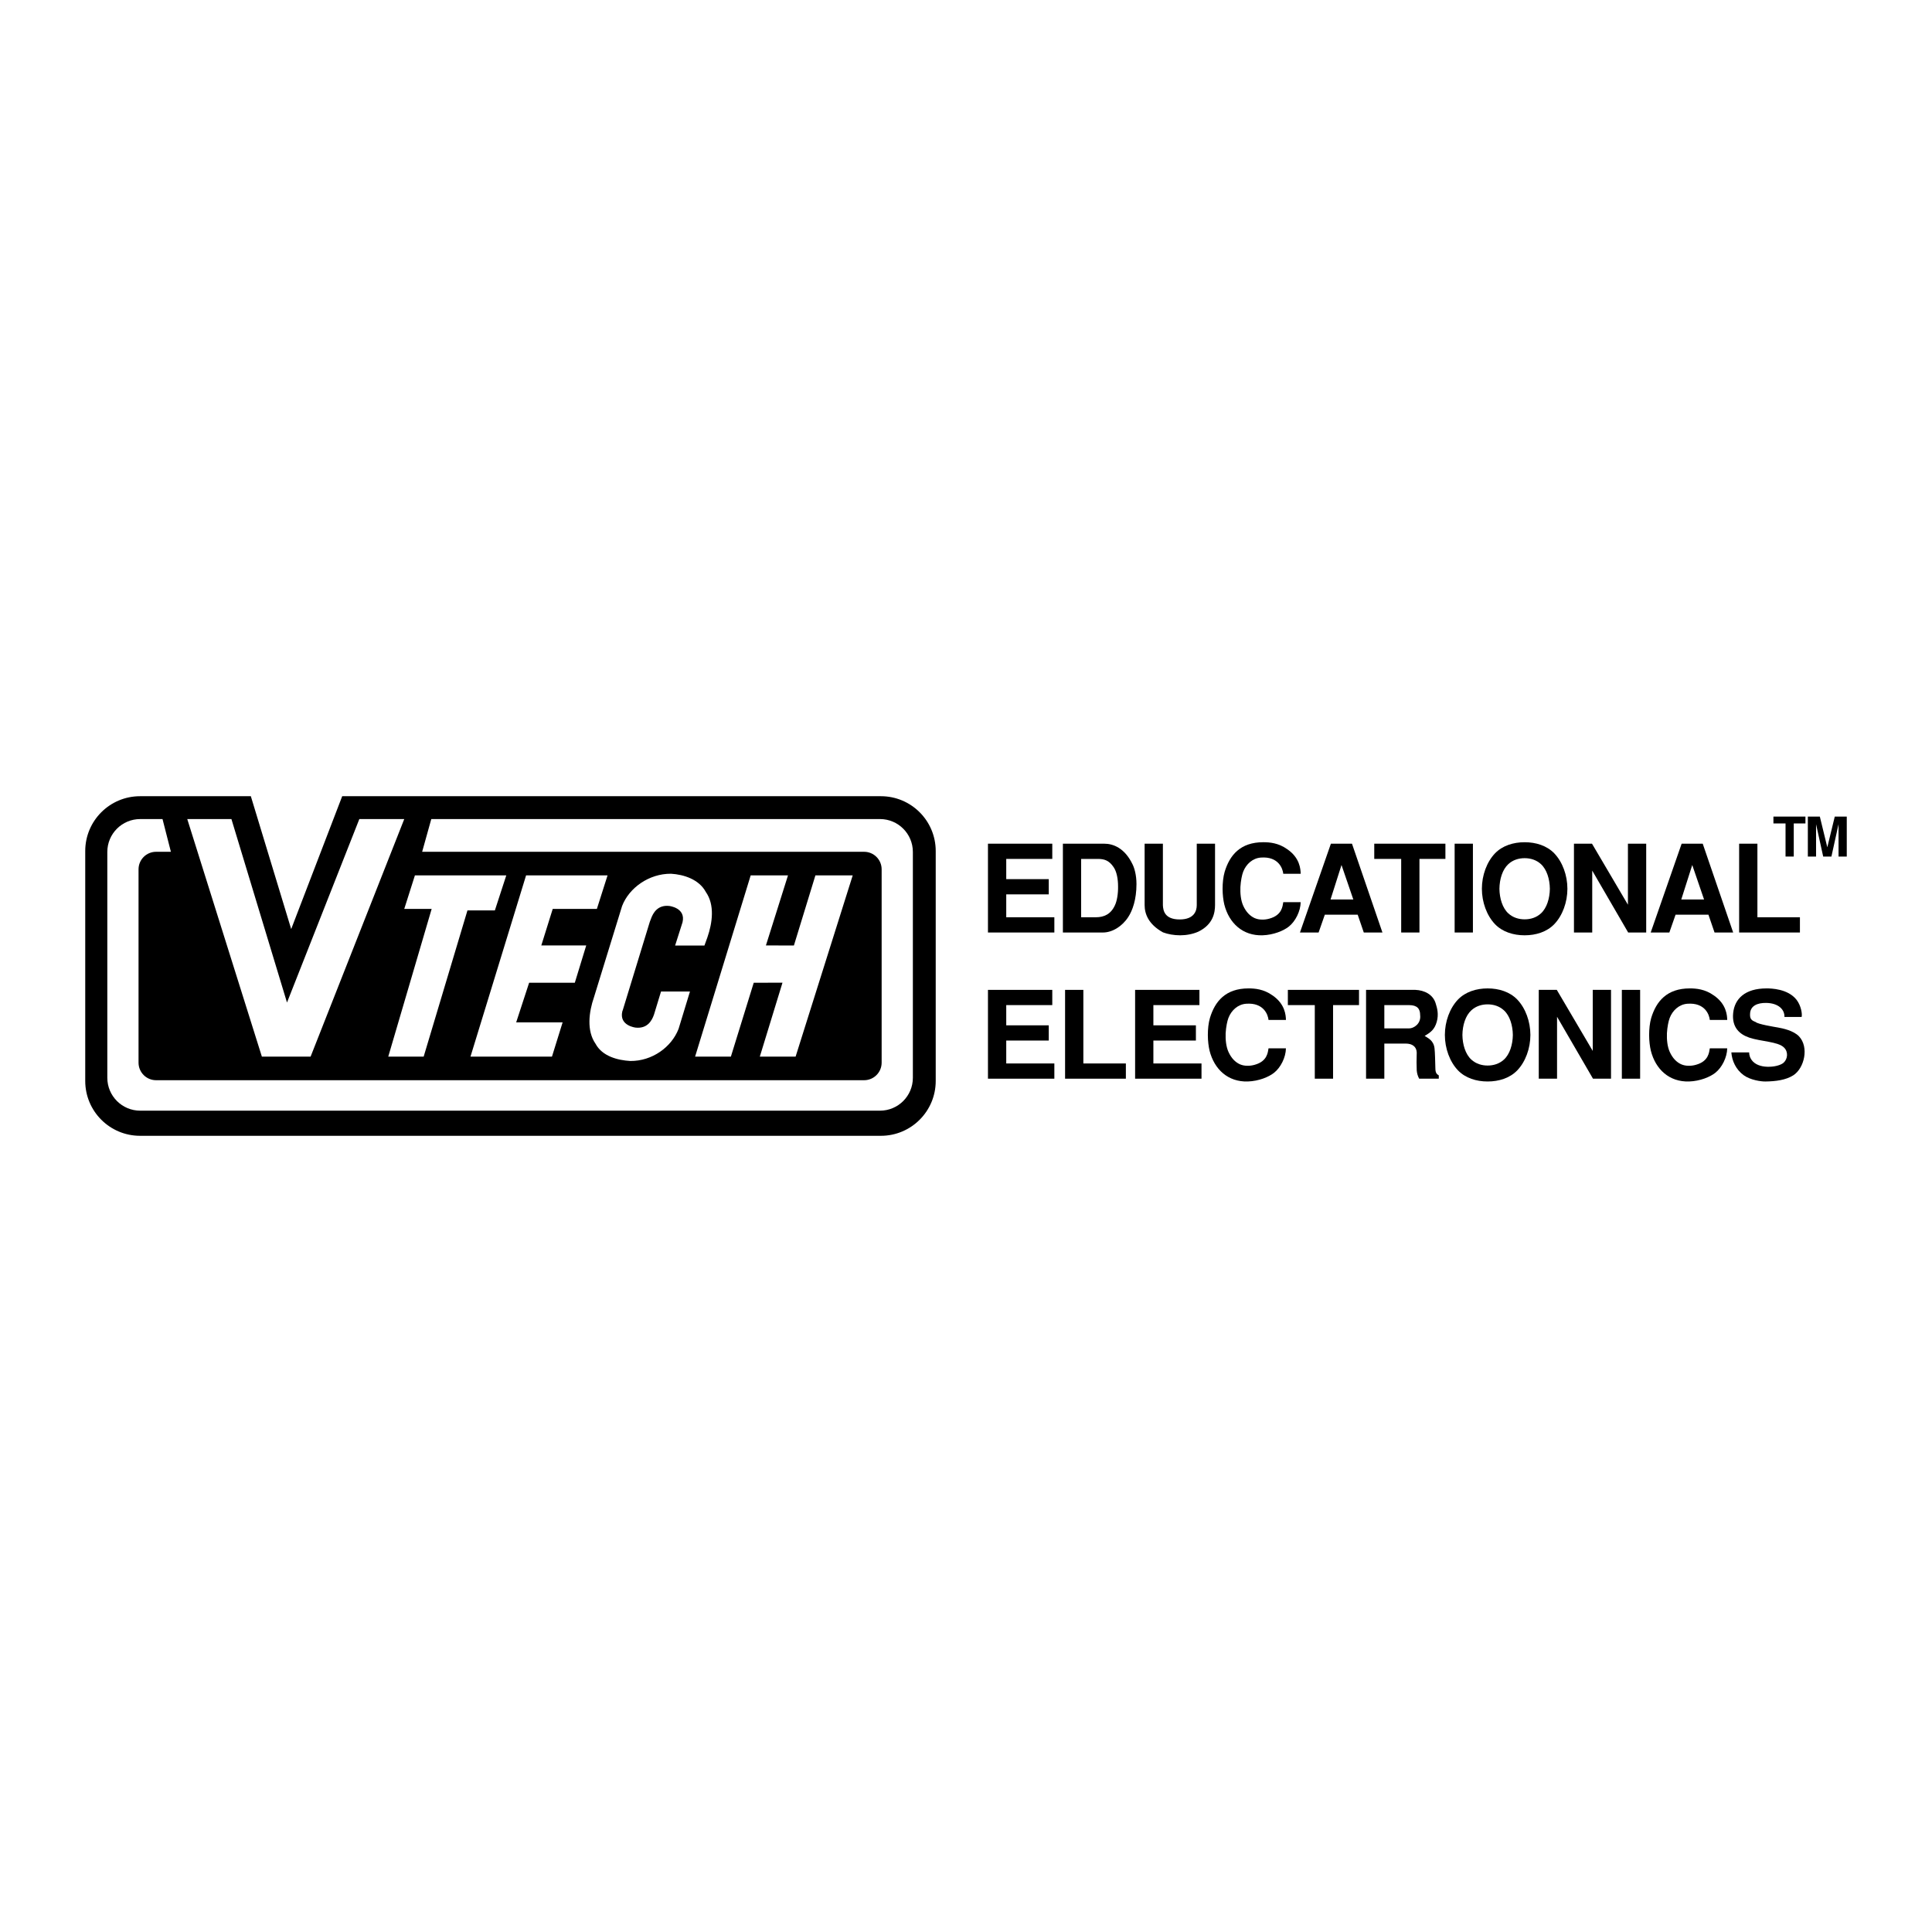
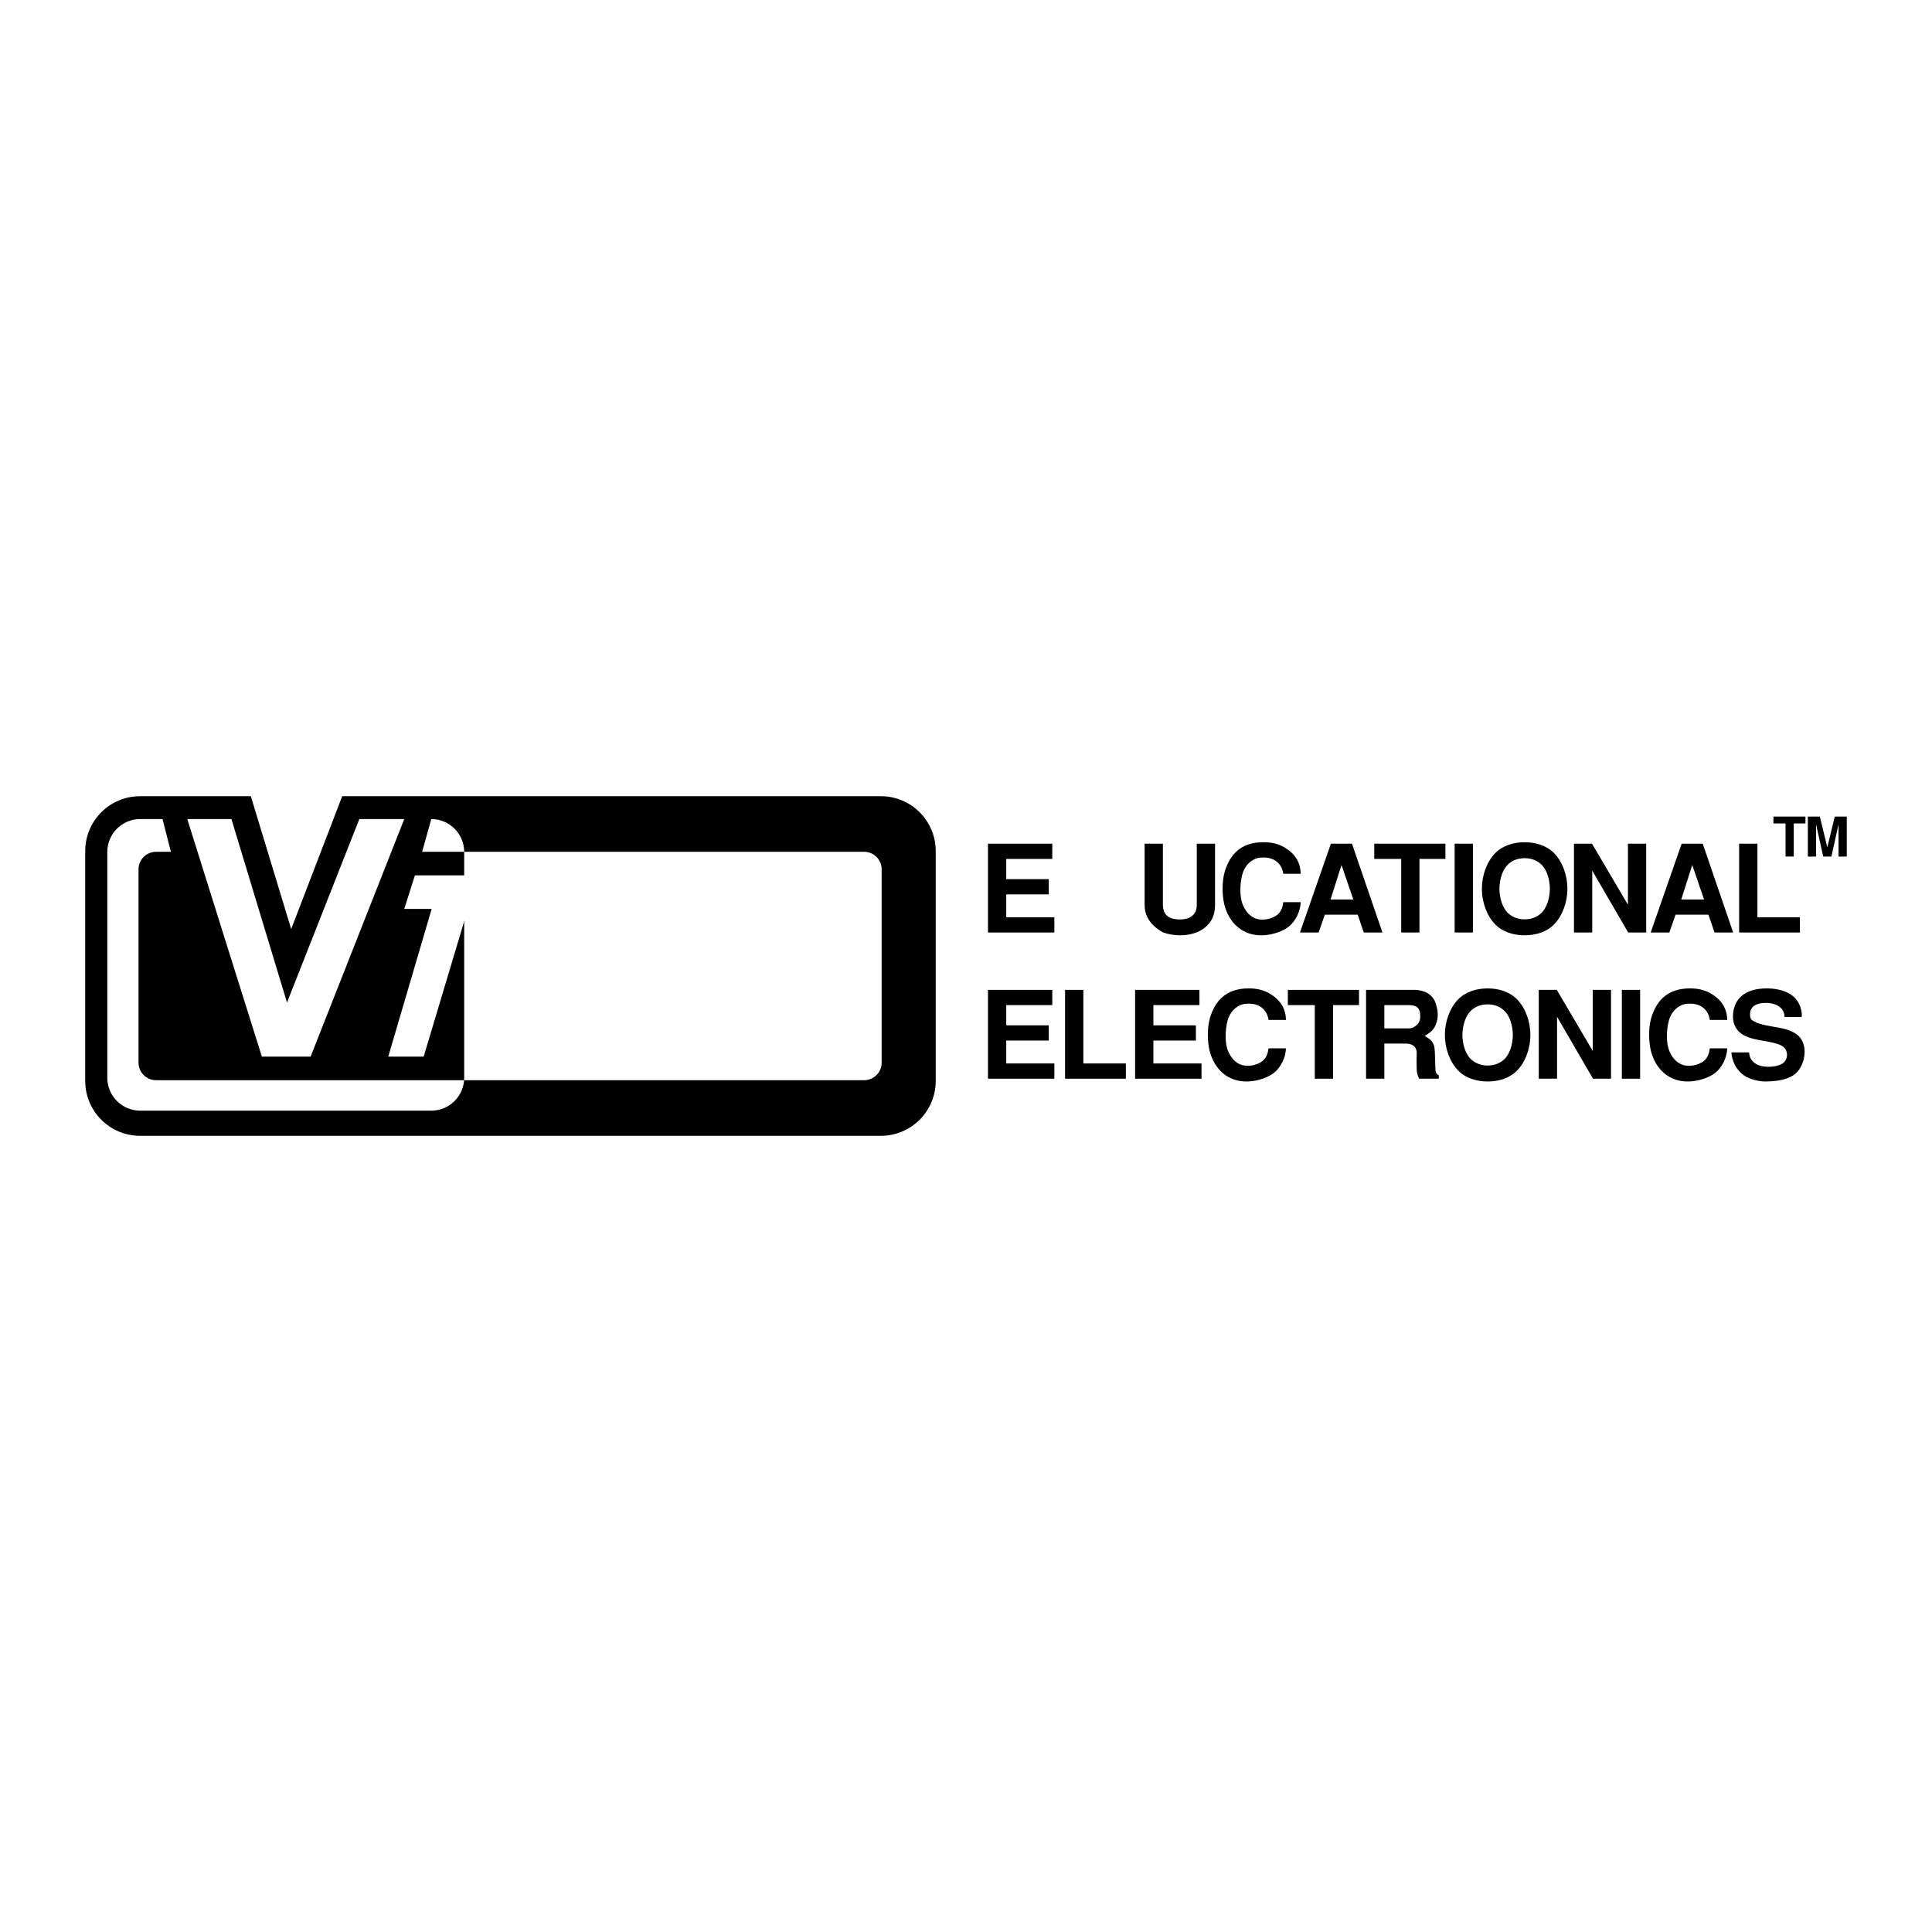
<svg xmlns="http://www.w3.org/2000/svg" version="1.0" id="Layer_1" x="0px" y="0px" width="192.756px" height="192.756px" viewBox="0 0 192.756 192.756" enable-background="new 0 0 192.756 192.756" xml:space="preserve">
  <g>
    <polygon fill-rule="evenodd" clip-rule="evenodd" fill="#FFFFFF" points="0,0 192.756,0 192.756,192.756 0,192.756 0,0  " />
    <path fill-rule="evenodd" clip-rule="evenodd" d="M34.142,79.438h53.745c3.021,0,5.47,2.449,5.47,5.47v22.94   c0,3.021-2.449,5.471-5.47,5.471H13.974c-3.021,0-5.47-2.449-5.47-5.471v-22.94c0-3.021,2.449-5.47,5.47-5.47h11.052l4.026,13.256   L34.142,79.438L34.142,79.438z" />
-     <path fill-rule="evenodd" clip-rule="evenodd" fill="#FFFFFF" d="M17.05,84.983h-1.478c-0.967,0-1.75,0.784-1.75,1.75v19.29   c0,0.967,0.783,1.75,1.75,1.75h70.64c0.967,0,1.75-0.783,1.75-1.75v-19.29c0-0.966-0.783-1.75-1.75-1.75H42.118l0.912-3.266h44.765   c1.812,0,3.282,1.469,3.282,3.281v22.531c0,1.812-1.469,3.283-3.282,3.283H13.988c-1.812,0-3.281-1.471-3.281-3.283V84.999   c0-1.812,1.469-3.281,3.281-3.281h2.226L17.05,84.983L17.05,84.983z" />
+     <path fill-rule="evenodd" clip-rule="evenodd" fill="#FFFFFF" d="M17.05,84.983h-1.478c-0.967,0-1.75,0.784-1.75,1.75v19.29   c0,0.967,0.783,1.75,1.75,1.75h70.64c0.967,0,1.75-0.783,1.75-1.75v-19.29c0-0.966-0.783-1.75-1.75-1.75H42.118l0.912-3.266c1.812,0,3.282,1.469,3.282,3.281v22.531c0,1.812-1.469,3.283-3.282,3.283H13.988c-1.812,0-3.281-1.471-3.281-3.283V84.999   c0-1.812,1.469-3.281,3.281-3.281h2.226L17.05,84.983L17.05,84.983z" />
    <polygon fill-rule="evenodd" clip-rule="evenodd" fill="#FFFFFF" points="23.089,81.717 18.683,81.717 26.127,105.418    30.989,105.418 40.333,81.717 35.851,81.717 28.634,100.023 23.089,81.717  " />
    <polygon fill-rule="evenodd" clip-rule="evenodd" fill="#FFFFFF" points="50.512,87.338 41.396,87.338 40.333,90.681    43.067,90.681 38.737,105.418 42.27,105.418 46.638,90.833 49.373,90.833 50.512,87.338  " />
    <polygon fill-rule="evenodd" clip-rule="evenodd" fill="#FFFFFF" points="52.487,87.338 46.941,105.418 55.07,105.418 56.133,102    51.5,102 52.791,98.049 57.349,98.049 58.488,94.327 54.006,94.327 55.146,90.681 59.551,90.681 60.615,87.338 52.487,87.338  " />
    <polygon fill-rule="evenodd" clip-rule="evenodd" fill="#FFFFFF" points="78.069,98.043 75.808,105.418 79.378,105.418    85.075,87.338 81.353,87.338 79.208,94.333 76.416,94.327 78.618,87.338 74.896,87.338 69.351,105.418 72.921,105.418 75.2,98.049    78.069,98.043  " />
    <path fill-rule="evenodd" clip-rule="evenodd" fill="#FFFFFF" d="M70.577,93.521c0.501-1.446,0.751-3.234-0.159-4.532   c-0.667-1.247-2.186-1.741-3.472-1.816c-2.188-0.016-4.173,1.396-4.878,3.214l-2.81,9.12c-0.501,1.445-0.75,3.328,0.158,4.627   c0.667,1.246,2.187,1.646,3.473,1.721c2.187,0.016,4.107-1.385,4.812-3.203l1.138-3.732h-2.887l-0.701,2.301   c-0.221,0.648-0.693,1.426-1.834,1.303c0,0-1.669-0.18-1.328-1.623l0.044-0.115l2.697-8.811l0.102-0.264   c0.221-0.648,0.695-1.445,1.837-1.323c0,0,1.669,0.181,1.328,1.625l-0.74,2.323h2.925L70.577,93.521L70.577,93.521z" />
    <polygon fill-rule="evenodd" clip-rule="evenodd" points="104.986,84.175 104.986,85.694 100.393,85.694 100.393,87.712    104.635,87.712 104.635,89.231 100.393,89.231 100.393,91.516 105.193,91.516 105.193,93.036 98.569,93.036 98.569,84.175    104.986,84.175  " />
-     <path fill-rule="evenodd" clip-rule="evenodd" d="M106.044,84.175h4.121c0.911,0,2.054,0.438,2.832,2.066   c0.182,0.365,0.389,1.057,0.389,1.969c0,1.544-0.401,2.638-0.814,3.27c-0.607,0.948-1.604,1.556-2.528,1.556h-3.999V84.175   L106.044,84.175z" />
    <path fill-rule="evenodd" clip-rule="evenodd" fill="#FFFFFF" d="M107.867,91.516h1.459c0.839,0,1.507-0.316,1.908-1.191   c0.207-0.426,0.328-1.155,0.316-1.884c0-0.741-0.134-1.482-0.45-1.933c-0.462-0.681-0.936-0.814-1.592-0.814h-1.642V91.516   L107.867,91.516z" />
    <path fill-rule="evenodd" clip-rule="evenodd" d="M121.225,84.175v6.114c0,0.778-0.195,1.945-1.665,2.662   c-0.548,0.243-1.191,0.364-1.812,0.364s-1.228-0.109-1.714-0.292c-1.471-0.814-1.835-1.86-1.835-2.735v-6.114h1.823v6.138   c0.024,0.559,0.194,1.422,1.677,1.422c1.446,0,1.702-0.863,1.702-1.422v-6.138H121.225L121.225,84.175z" />
    <path fill-rule="evenodd" clip-rule="evenodd" d="M129.768,90.009c-0.012,0.899-0.522,1.92-1.19,2.443   c-0.523,0.414-1.52,0.827-2.613,0.863c-1.97,0.061-3.343-1.203-3.817-3.075c-0.097-0.413-0.17-0.972-0.17-1.556   c0-0.595,0.062-1.203,0.207-1.702c0.498-1.653,1.556-2.954,3.853-2.954c0.633,0,1.52,0.073,2.383,0.693   c1.276,0.863,1.337,2.005,1.349,2.456h-1.738c-0.048-0.499-0.461-1.75-2.236-1.617c-0.826,0.061-1.47,0.656-1.762,1.41   c-0.122,0.316-0.243,0.899-0.279,1.531c-0.025,0.632,0.036,1.312,0.279,1.859c0.292,0.645,0.692,1.033,1.143,1.24   c0.23,0.097,0.461,0.146,0.717,0.146c0.243,0.012,0.511-0.024,0.766-0.097c1.265-0.353,1.301-1.252,1.373-1.641H129.768   L129.768,90.009z" />
    <polygon fill-rule="evenodd" clip-rule="evenodd" points="137.926,93.036 136.066,93.036 135.458,91.261 132.177,91.261    131.557,93.036 129.697,93.036 132.784,84.175 134.887,84.175 137.926,93.036  " />
    <polygon fill-rule="evenodd" clip-rule="evenodd" fill="#FFFFFF" points="132.748,89.742 135.021,89.742 133.842,86.302    132.748,89.742  " />
    <polygon fill-rule="evenodd" clip-rule="evenodd" points="144.209,84.175 144.209,85.694 141.619,85.694 141.619,93.036    139.797,93.036 139.797,85.694 137.11,85.694 137.11,84.175 144.209,84.175  " />
    <polygon fill-rule="evenodd" clip-rule="evenodd" points="146.953,93.036 145.13,93.036 145.13,84.175 146.953,84.175    146.953,93.036  " />
    <path fill-rule="evenodd" clip-rule="evenodd" d="M155.067,92.209c-0.741,0.766-1.823,1.106-2.953,1.106   c-1.131,0-2.212-0.34-2.954-1.106c-0.826-0.863-1.312-2.2-1.312-3.537c0-1.337,0.486-2.674,1.312-3.537   c0.742-0.766,1.823-1.106,2.954-1.106c1.13,0,2.212,0.341,2.953,1.106c0.827,0.863,1.313,2.2,1.313,3.537   C156.381,90.009,155.895,91.346,155.067,92.209L155.067,92.209z" />
    <path fill-rule="evenodd" clip-rule="evenodd" fill="#FFFFFF" d="M153.743,91.127c0.583-0.535,0.875-1.495,0.887-2.455   c-0.012-0.96-0.304-1.921-0.887-2.456c-0.462-0.425-1.046-0.596-1.629-0.596c-0.584,0-1.167,0.17-1.629,0.596   c-0.583,0.535-0.875,1.495-0.887,2.456c0.012,0.96,0.304,1.92,0.887,2.455c0.462,0.425,1.045,0.595,1.629,0.595   C152.697,91.723,153.281,91.553,153.743,91.127L153.743,91.127z" />
    <polygon fill-rule="evenodd" clip-rule="evenodd" points="158.834,84.175 162.419,90.264 162.419,84.175 164.242,84.175    164.242,93.036 162.443,93.036 158.857,86.861 158.857,93.036 157.034,93.036 157.034,84.175 158.834,84.175  " />
    <polygon fill-rule="evenodd" clip-rule="evenodd" points="172.919,93.036 171.06,93.036 170.452,91.261 167.171,91.261    166.551,93.036 164.691,93.036 167.778,84.175 169.881,84.175 172.919,93.036  " />
    <polygon fill-rule="evenodd" clip-rule="evenodd" fill="#FFFFFF" points="167.741,89.742 170.015,89.742 168.836,86.302    167.741,89.742  " />
    <polygon fill-rule="evenodd" clip-rule="evenodd" points="175.337,84.175 175.337,91.516 179.579,91.516 179.579,93.036    173.514,93.036 173.514,84.175 175.337,84.175  " />
    <polygon fill-rule="evenodd" clip-rule="evenodd" points="104.986,98.76 104.986,100.279 100.393,100.279 100.393,102.297    104.635,102.297 104.635,103.816 100.393,103.816 100.393,106.102 105.193,106.102 105.193,107.621 98.569,107.621 98.569,98.76    104.986,98.76  " />
    <polygon fill-rule="evenodd" clip-rule="evenodd" points="108.086,98.76 108.086,106.102 112.328,106.102 112.328,107.621    106.263,107.621 106.263,98.76 108.086,98.76  " />
    <polygon fill-rule="evenodd" clip-rule="evenodd" points="119.667,98.76 119.667,100.279 115.073,100.279 115.073,102.297    119.315,102.297 119.315,103.816 115.073,103.816 115.073,106.102 119.874,106.102 119.874,107.621 113.25,107.621 113.25,98.76    119.667,98.76  " />
    <path fill-rule="evenodd" clip-rule="evenodd" d="M128.297,104.594c-0.012,0.9-0.522,1.92-1.191,2.443   c-0.522,0.414-1.519,0.826-2.613,0.863c-1.969,0.061-3.342-1.203-3.816-3.076c-0.097-0.412-0.17-0.973-0.17-1.555   c0-0.596,0.061-1.203,0.207-1.701c0.498-1.654,1.556-2.955,3.853-2.955c0.632,0,1.52,0.074,2.383,0.693   c1.276,0.863,1.337,2.006,1.349,2.455h-1.738c-0.048-0.498-0.462-1.75-2.236-1.617c-0.826,0.061-1.471,0.658-1.762,1.41   c-0.122,0.316-0.243,0.9-0.28,1.531c-0.023,0.633,0.037,1.314,0.28,1.861c0.291,0.643,0.692,1.033,1.142,1.238   c0.231,0.098,0.463,0.146,0.718,0.146c0.243,0.012,0.511-0.023,0.766-0.098c1.264-0.352,1.301-1.252,1.373-1.641H128.297   L128.297,104.594z" />
    <polygon fill-rule="evenodd" clip-rule="evenodd" points="135.589,98.76 135.589,100.279 133,100.279 133,107.621 131.177,107.621    131.177,100.279 128.49,100.279 128.49,98.76 135.589,98.76  " />
    <path fill-rule="evenodd" clip-rule="evenodd" d="M136.292,98.76h4.922c0.888,0.037,1.787,0.449,2.042,1.41   c0.122,0.389,0.305,1.021,0.086,1.787c-0.22,0.766-0.608,1.045-1.204,1.396c0.304,0.207,0.888,0.426,0.984,1.229   c0.049,0.365,0.073,1.531,0.085,1.98c0,0.498,0.146,0.607,0.341,0.73v0.328h-1.957c-0.146-0.268-0.219-0.535-0.243-0.826   c-0.024-0.439-0.024-1.143,0-1.787c-0.024-0.596-0.462-0.889-1.094-0.889h-2.139v3.502h-1.823V98.76L136.292,98.76z" />
    <path fill-rule="evenodd" clip-rule="evenodd" fill="#FFFFFF" d="M138.115,102.602h2.491c0.426,0,1.191-0.451,1.082-1.326   c0-0.631-0.292-0.996-1.106-0.996h-2.467V102.602L138.115,102.602z" />
    <path fill-rule="evenodd" clip-rule="evenodd" d="M151.374,106.795c-0.741,0.766-1.822,1.105-2.953,1.105   c-1.13,0-2.212-0.34-2.954-1.105c-0.826-0.863-1.312-2.201-1.312-3.537c0-1.338,0.486-2.674,1.312-3.537   c0.742-0.766,1.824-1.107,2.954-1.107c1.131,0,2.212,0.342,2.953,1.107c0.827,0.863,1.313,2.199,1.313,3.537   C152.688,104.594,152.201,105.932,151.374,106.795L151.374,106.795z" />
    <path fill-rule="evenodd" clip-rule="evenodd" fill="#FFFFFF" d="M150.05,105.713c0.583-0.535,0.875-1.496,0.887-2.455   c-0.012-0.961-0.304-1.922-0.887-2.455c-0.462-0.426-1.046-0.598-1.629-0.598s-1.167,0.172-1.629,0.598   c-0.583,0.533-0.875,1.494-0.887,2.455c0.012,0.959,0.304,1.92,0.887,2.455c0.462,0.424,1.046,0.596,1.629,0.596   S149.588,106.137,150.05,105.713L150.05,105.713z" />
    <polygon fill-rule="evenodd" clip-rule="evenodd" points="155.322,98.76 158.908,104.85 158.908,98.76 160.731,98.76    160.731,107.621 158.933,107.621 155.347,101.445 155.347,107.621 153.523,107.621 153.523,98.76 155.322,98.76  " />
    <polygon fill-rule="evenodd" clip-rule="evenodd" points="163.636,107.621 161.812,107.621 161.812,98.76 163.636,98.76    163.636,107.621  " />
    <path fill-rule="evenodd" clip-rule="evenodd" d="M172.324,104.594c-0.013,0.9-0.523,1.92-1.191,2.443   c-0.522,0.414-1.52,0.826-2.613,0.863c-1.97,0.061-3.343-1.203-3.816-3.076c-0.098-0.412-0.17-0.973-0.17-1.555   c0-0.596,0.061-1.203,0.206-1.701c0.498-1.654,1.556-2.955,3.854-2.955c0.632,0,1.519,0.074,2.382,0.693   c1.276,0.863,1.337,2.006,1.35,2.455h-1.738c-0.049-0.498-0.462-1.75-2.236-1.617c-0.827,0.061-1.471,0.658-1.763,1.41   c-0.122,0.316-0.243,0.9-0.279,1.531c-0.024,0.633,0.036,1.314,0.279,1.861c0.292,0.643,0.692,1.033,1.143,1.238   c0.23,0.098,0.462,0.146,0.717,0.146c0.243,0.012,0.511-0.023,0.766-0.098c1.265-0.352,1.301-1.252,1.374-1.641H172.324   L172.324,104.594z" />
    <path fill-rule="evenodd" clip-rule="evenodd" d="M178.035,101.459c0.024-0.719-0.571-1.375-1.823-1.398   c-0.887-0.012-1.544,0.291-1.604,1.021c-0.049,0.607,0.158,0.729,0.56,0.887c0.206,0.219,1.884,0.486,2.224,0.547   c0.487,0.086,1.532,0.303,2.091,0.875c1.021,1.07,0.547,3.172-0.559,3.889c-0.754,0.486-1.787,0.607-2.771,0.621   c-0.45,0.012-1.52-0.146-2.176-0.621c-0.79-0.57-1.179-1.445-1.239-2.283h1.774c0,0.23,0.072,0.594,0.377,0.91   c0.401,0.414,1.058,0.547,1.665,0.523c0.607-0.012,1.179-0.195,1.409-0.414c0.39-0.363,0.475-1.057,0.037-1.494   c-0.584-0.607-2.334-0.607-3.477-0.998c-0.96-0.326-1.75-1.02-1.604-2.455c0.146-1.408,1.167-2.455,3.331-2.455   c0.474,0,2.127,0.037,2.989,1.131c0.462,0.596,0.584,1.422,0.511,1.715H178.035L178.035,101.459z" />
    <polygon fill-rule="evenodd" clip-rule="evenodd" points="180.129,81.471 180.129,82.155 178.964,82.155 178.964,85.458    178.144,85.458 178.144,82.155 176.935,82.155 176.935,81.471 180.129,81.471  " />
    <polygon fill-rule="evenodd" clip-rule="evenodd" points="181.9,85.458 181.189,82.231 181.189,85.458 180.369,85.458    180.369,81.471 181.566,81.471 182.311,84.534 183.055,81.471 184.252,81.471 184.252,85.458 183.432,85.458 183.432,82.231    182.721,85.458 181.9,85.458  " />
  </g>
</svg>